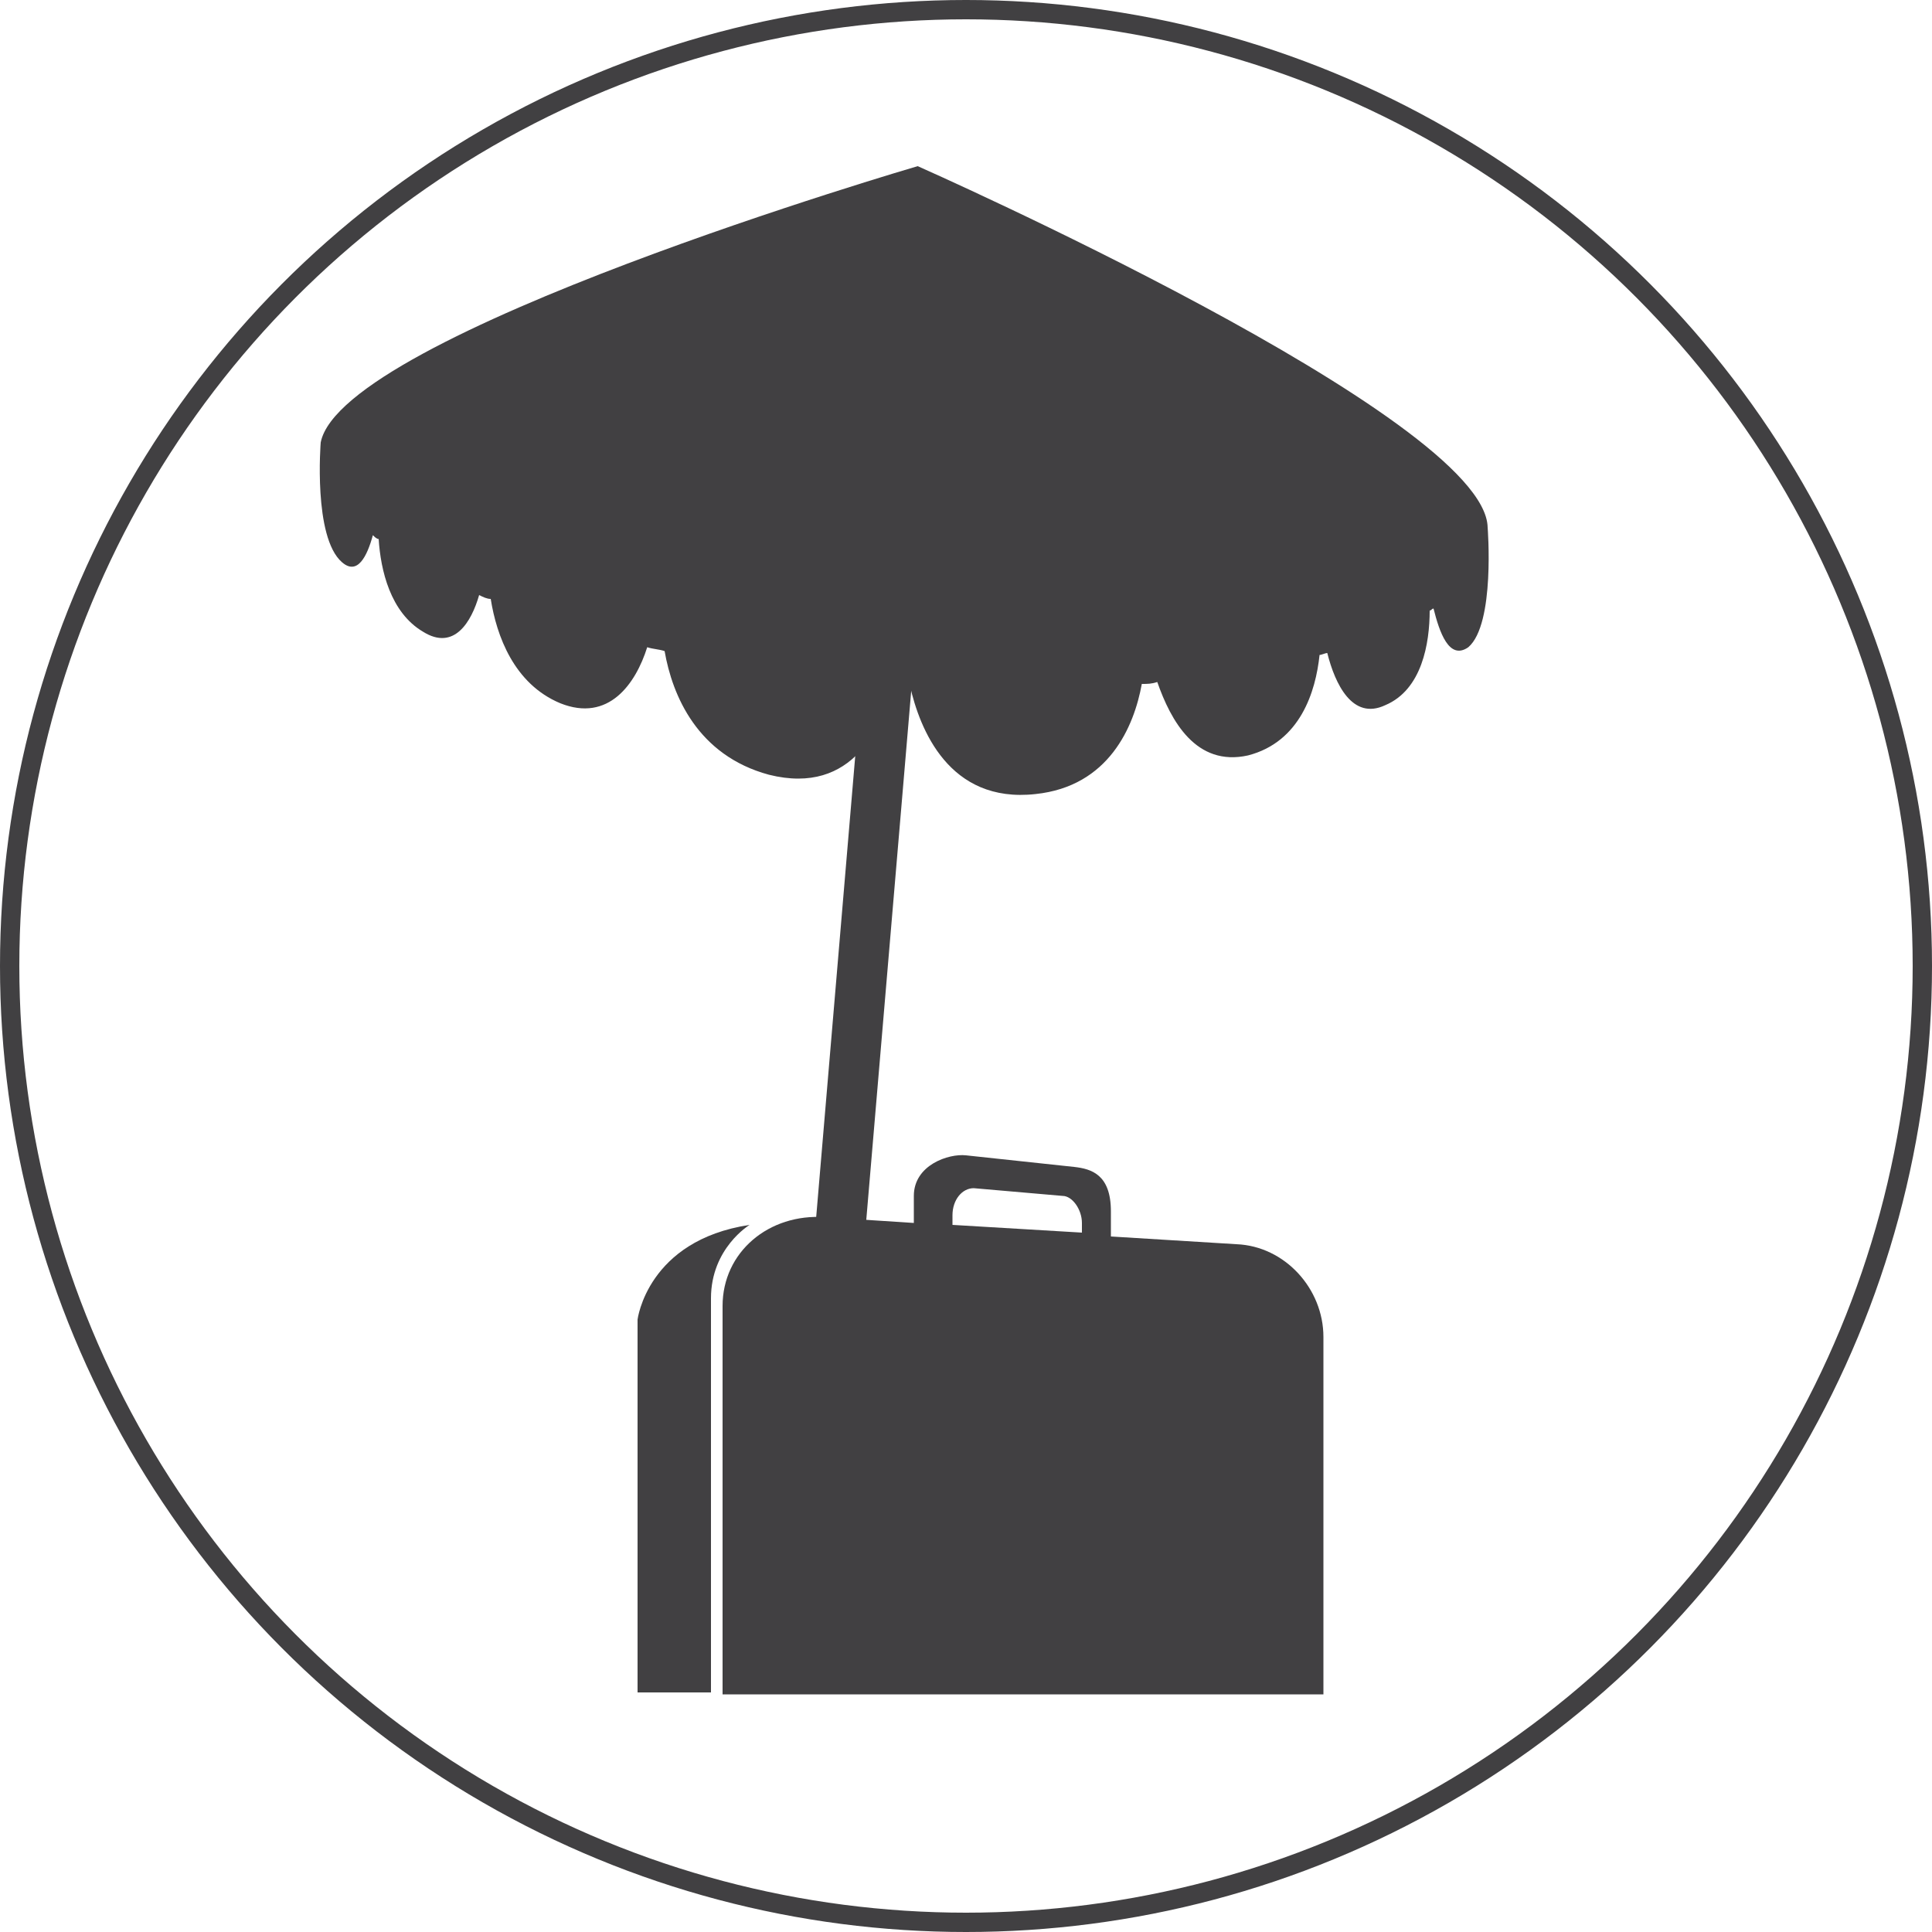
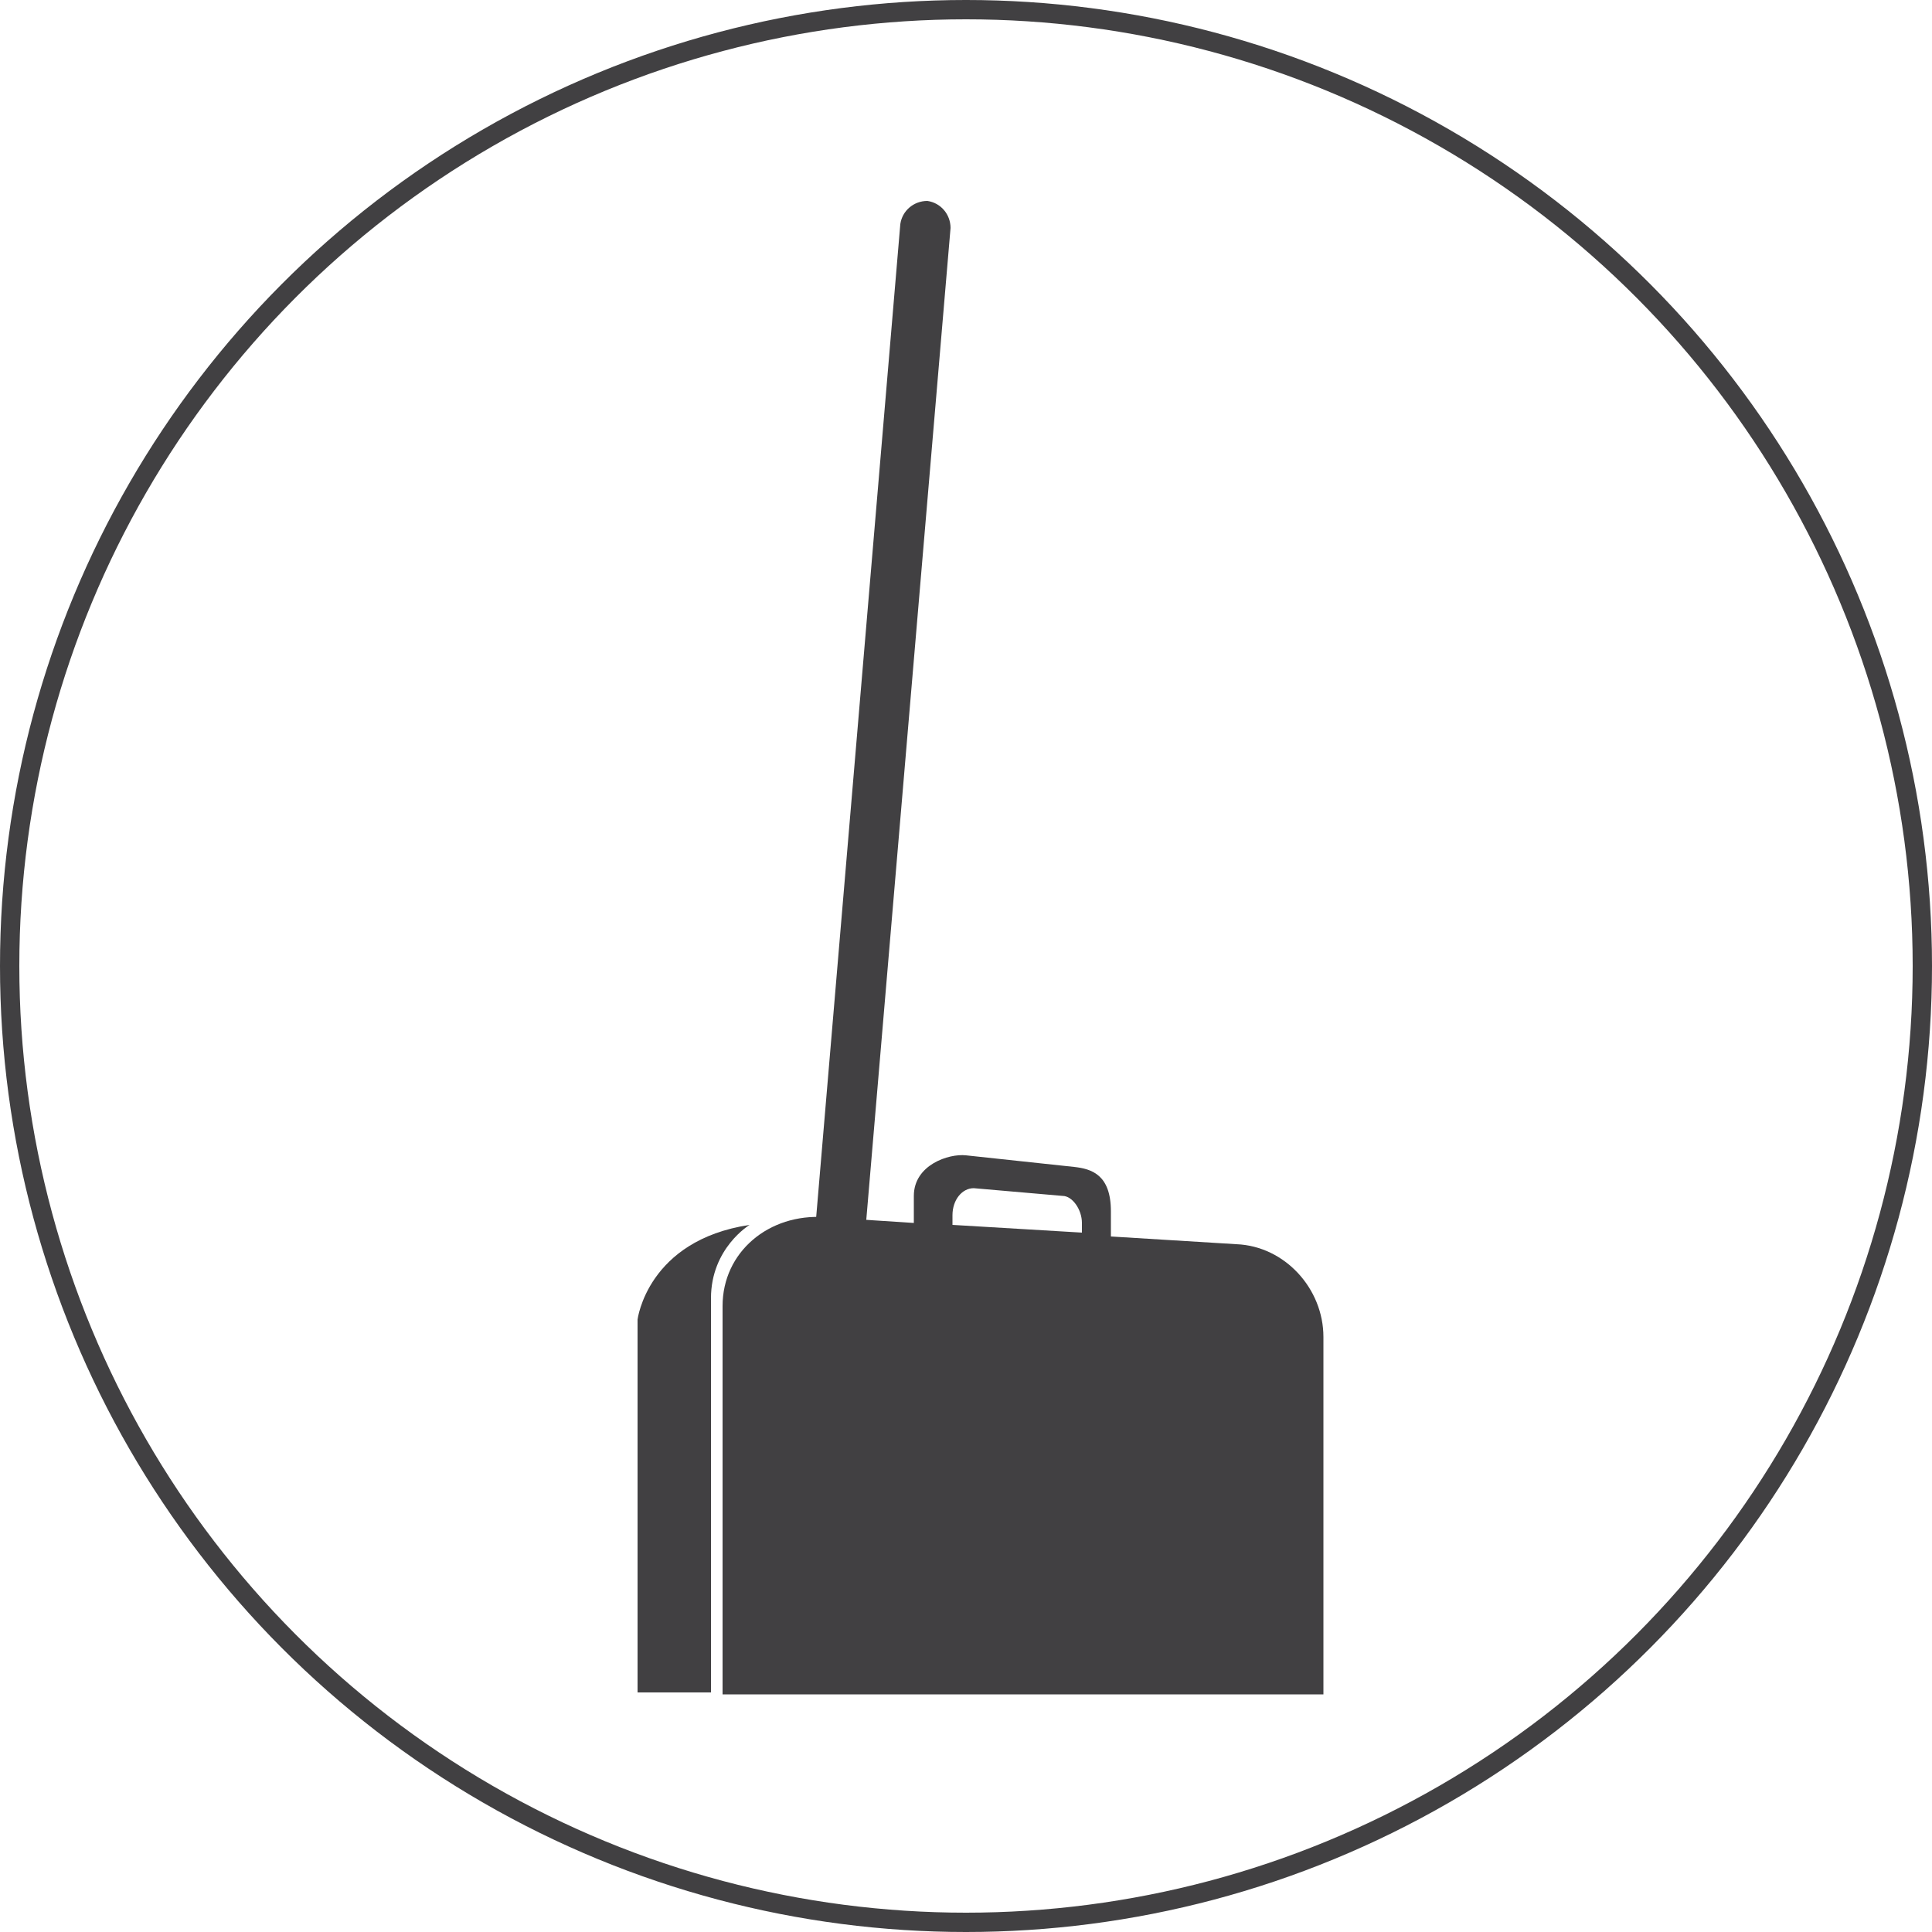
<svg xmlns="http://www.w3.org/2000/svg" version="1.1" id="Layer_1" x="0px" y="0px" viewBox="0 0 100 100" style="enable-background:new 0 0 100 100;" xml:space="preserve">
  <style type="text/css">
	.st0{fill:none;stroke:#414042;stroke-miterlimit:10;}
	.st1{fill:#414042;}
</style>
  <circle class="st0" cx="50" cy="50" r="49.5" />
-   <path class="st1" d="M46.8,87.6" />
-   <path class="st1" d="M40.5,83.6l6.1-72c0.1-0.7,0.7-1.2,1.4-1.2c0.7,0.1,1.2,0.7,1.2,1.4l-6.1,71.8H40.5z" />
-   <path class="st1" d="M77,27.3L77,27.3C76.9,21.6,47.5,8.6,47.5,8.6s-29.8,8.7-30.9,14.3l0,0c0,0-0.4,4.9,1.1,6.2  c0.8,0.7,1.3-0.3,1.6-1.4c0.1,0.1,0.2,0.2,0.3,0.2c0.1,1.6,0.6,3.8,2.3,4.8c1.6,1,2.5-0.5,2.9-1.9c0.2,0.1,0.4,0.2,0.6,0.2  c0.3,1.9,1.2,4.4,3.6,5.4c2.5,1,3.9-1,4.5-2.9c0.3,0.1,0.6,0.1,0.9,0.2c0.4,2.3,1.7,5.4,5.4,6.4c4.4,1.1,5.9-2.6,6.4-4.7  c0.3,0,0.6,0,0.9,0.1c0.5,2.2,2,6.1,6.5,5.6c3.8-0.4,5.1-3.5,5.5-5.7c0.3,0,0.5,0,0.8-0.1c0.7,2,2,4.4,4.7,3.8  c2.7-0.7,3.5-3.3,3.7-5.2c0.1,0,0.3-0.1,0.4-0.1c0.4,1.6,1.3,3.5,3,2.7c1.9-0.8,2.3-3.2,2.3-4.9c0.1,0,0.1-0.1,0.2-0.1  c0.3,1.2,0.8,2.7,1.8,2C77.4,32.3,77,27.3,77,27.3z" />
+   <path class="st1" d="M40.5,83.6l6.1-72c0.1-0.7,0.7-1.2,1.4-1.2c0.7,0.1,1.2,0.7,1.2,1.4l-6.1,71.8H40.5" />
  <path class="st1" d="M64,64.4l-6.5-0.4l0-1.3c0-1.9-1-2.2-1.9-2.3L50,59.8c-0.9-0.1-2.7,0.5-2.7,2.1v1.4L42.7,63  c-2.9-0.2-5.3,1.8-5.3,4.6v20.1h31.1V69.2C68.5,66.7,66.5,64.5,64,64.4z M49.3,62.9c0-0.8,0.5-1.4,1.1-1.4l4.6,0.4  c0.5,0,1,0.7,1,1.4v0.5l-6.7-0.4V62.9z" />
  <path class="st1" d="M38.8,63.4c0,0-2,1.2-2,3.8c0,2.7,0,20.4,0,20.4H33V68.3C33,68.3,33.5,64.2,38.8,63.4z" />
</svg>